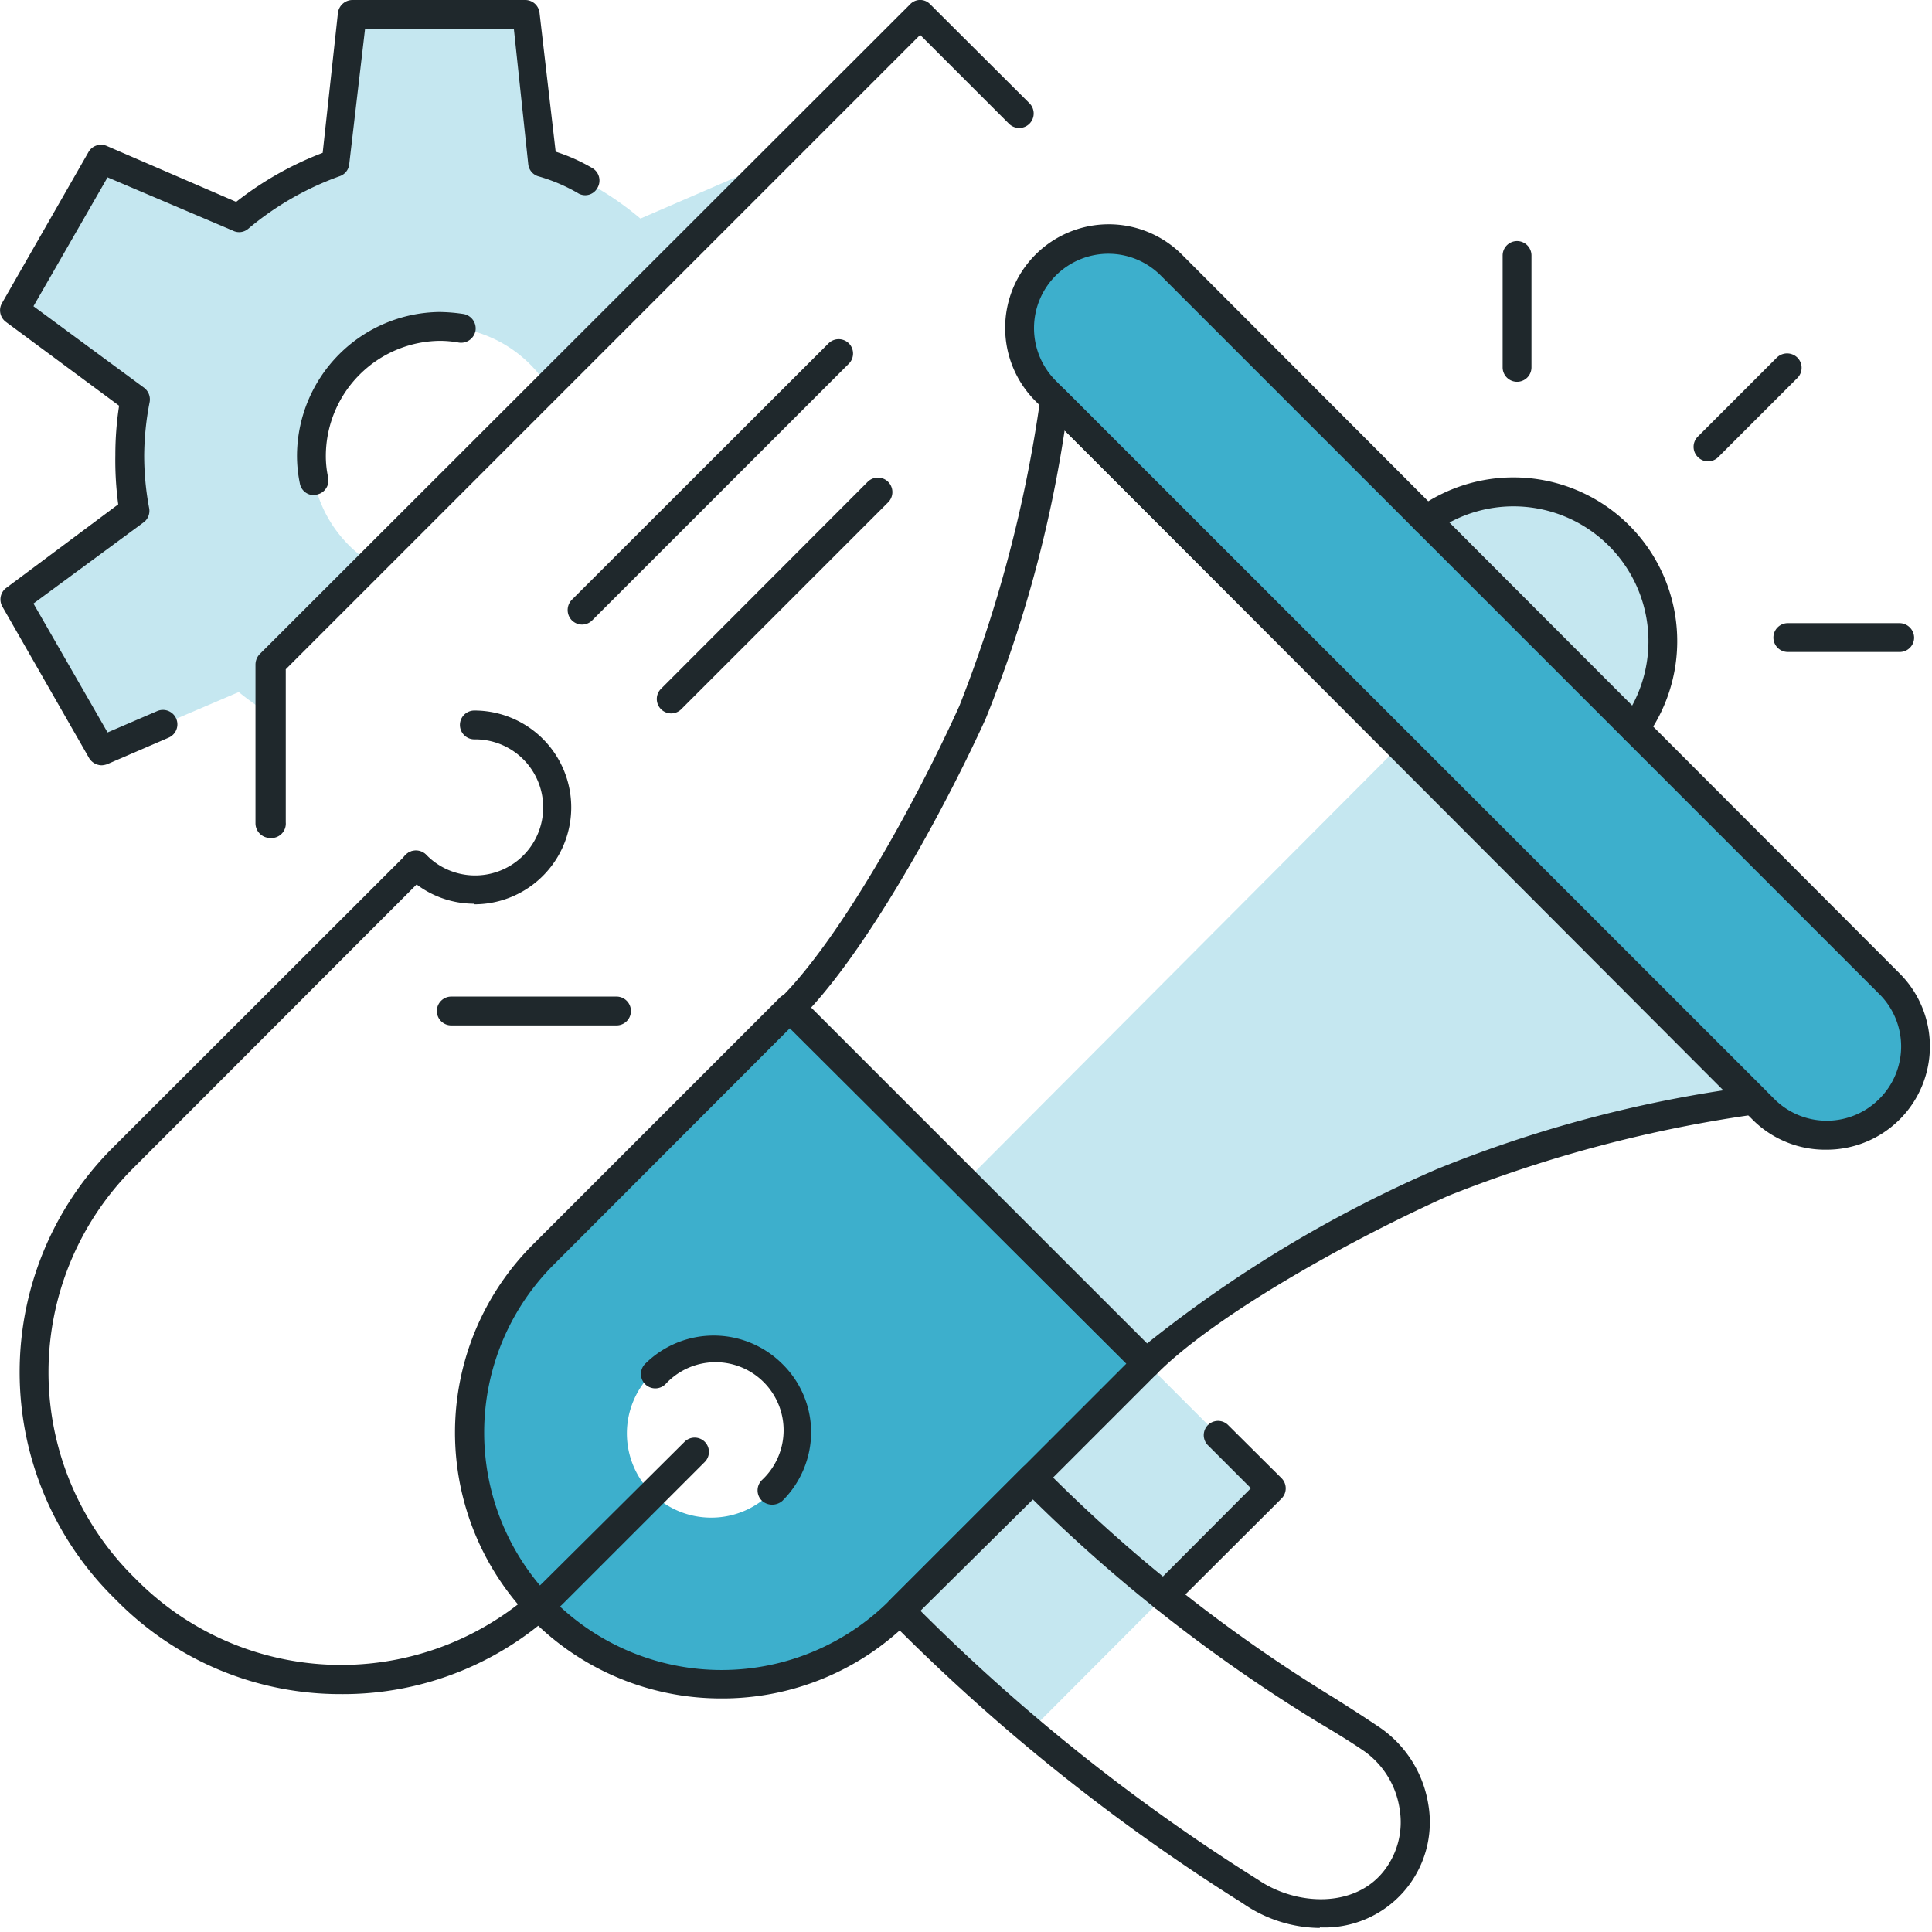
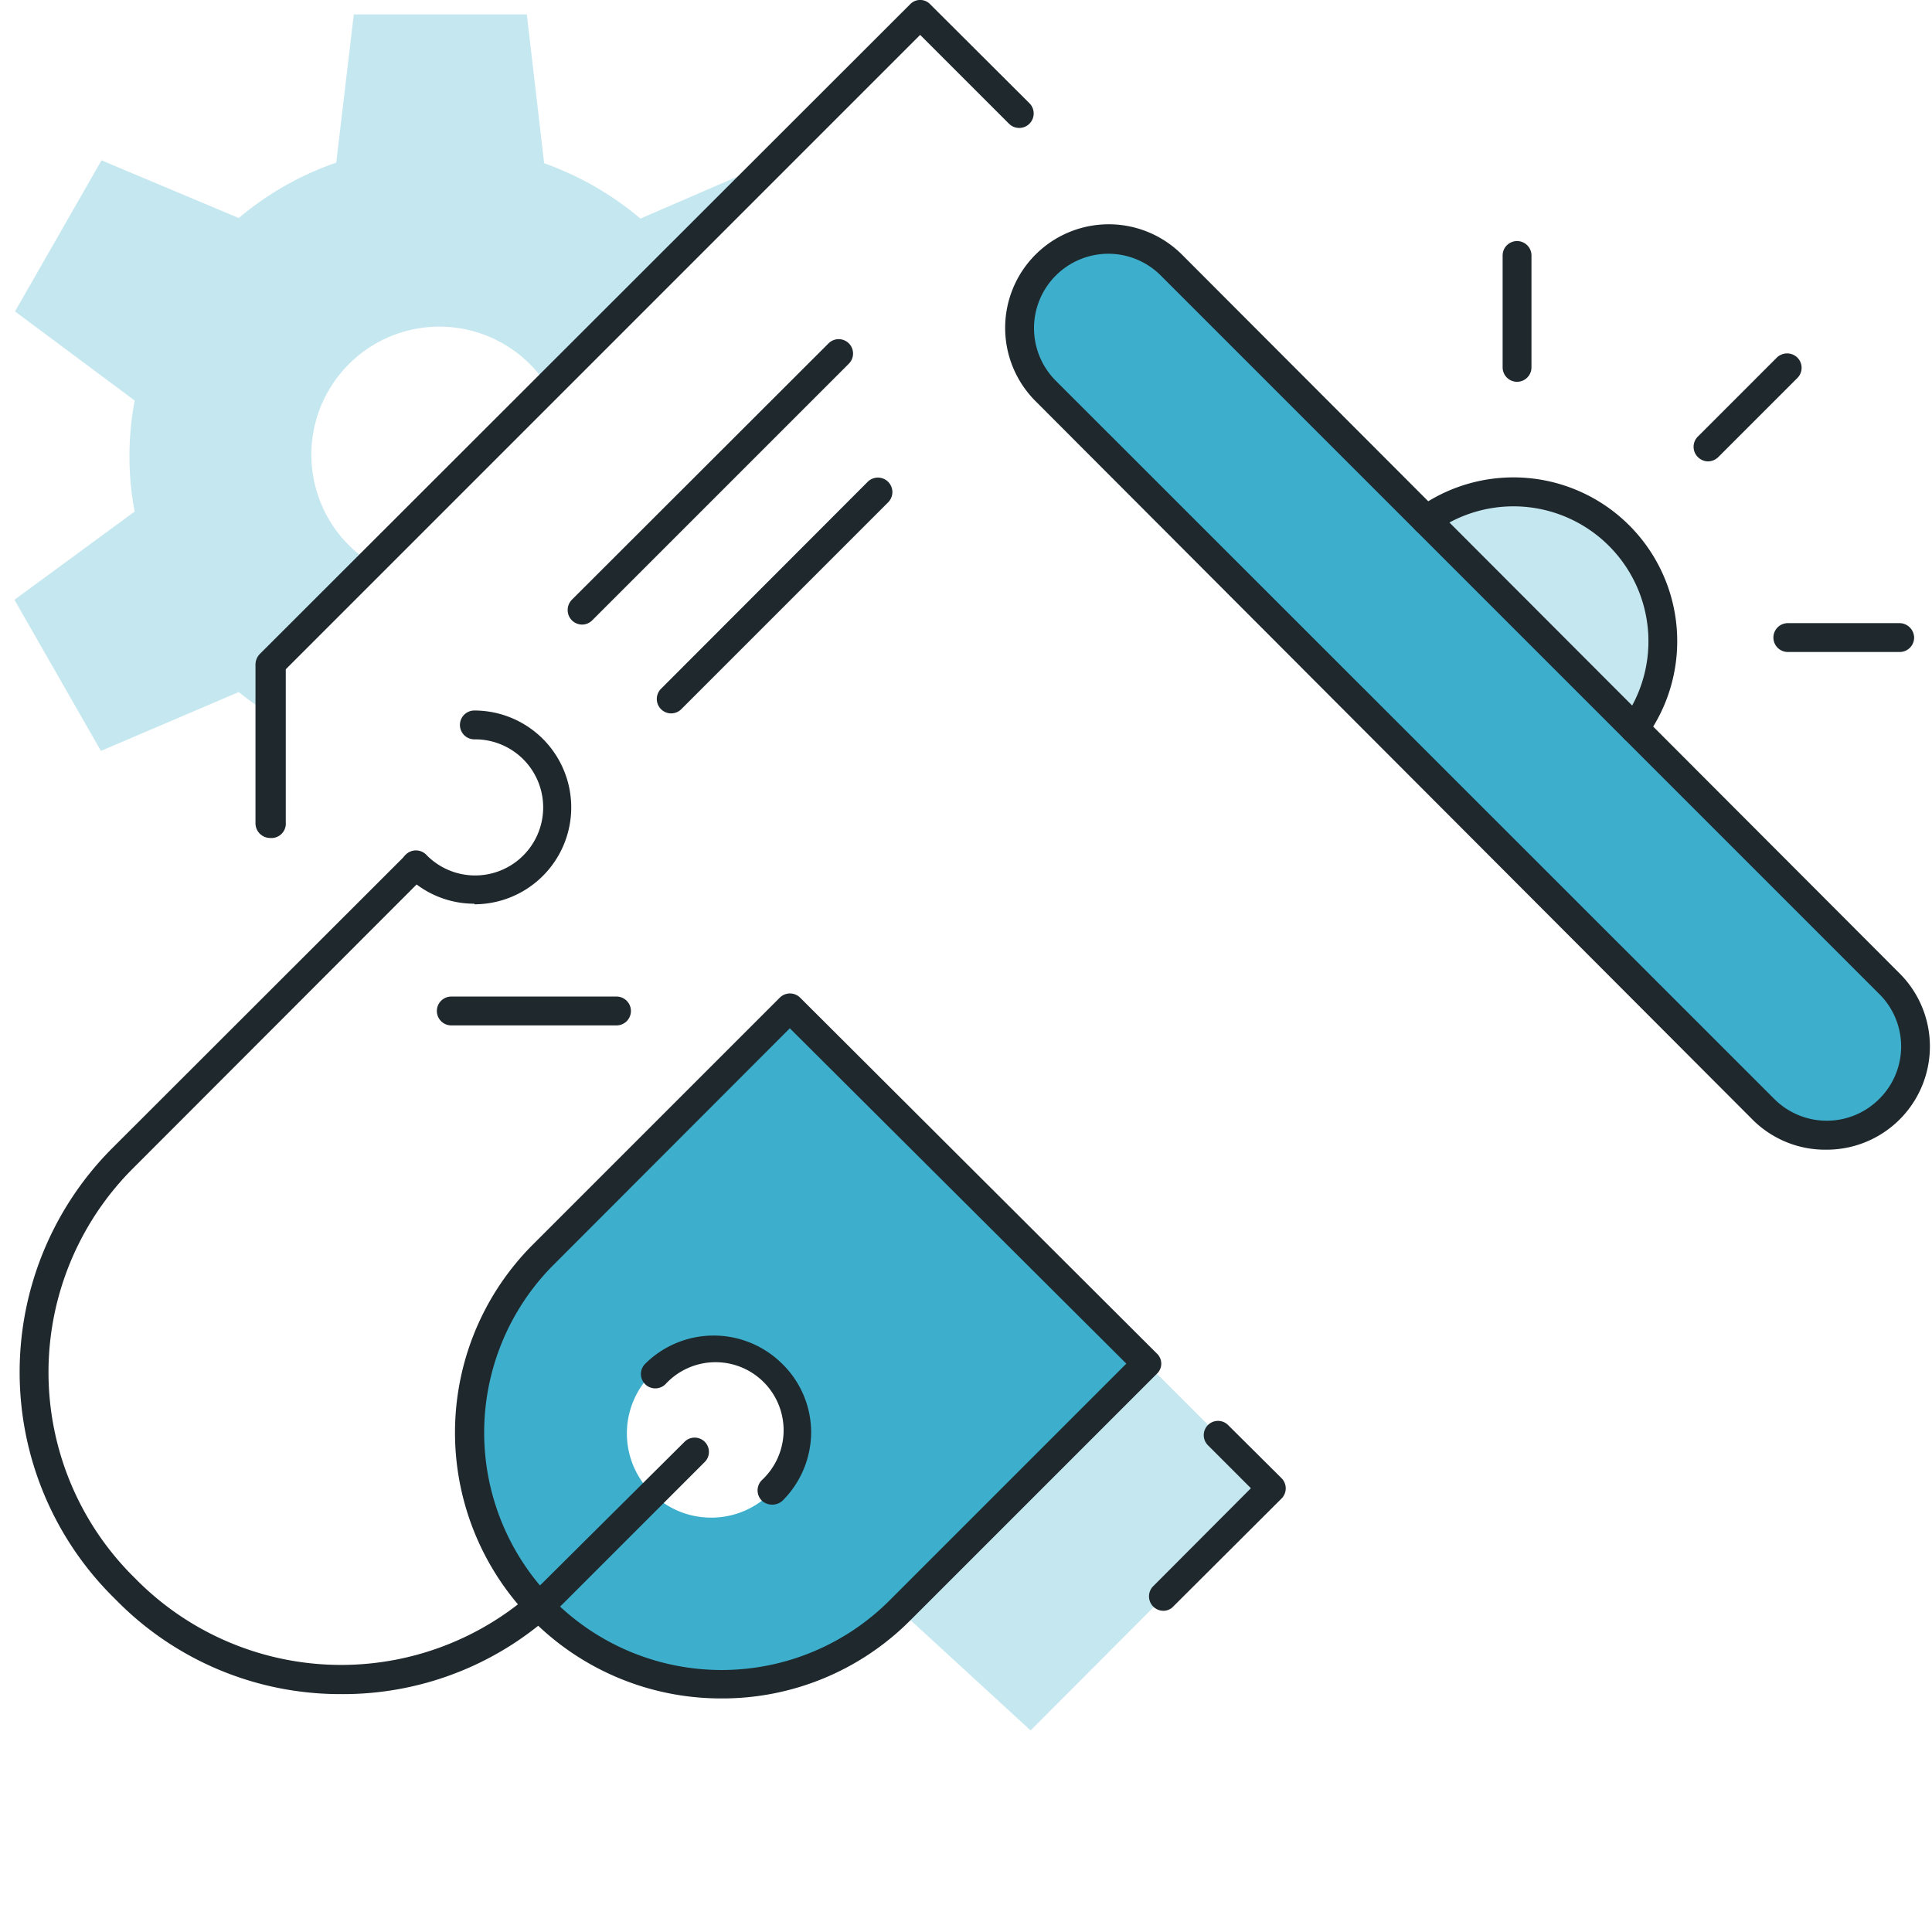
<svg xmlns="http://www.w3.org/2000/svg" id="Layer_1" data-name="Layer 1" viewBox="0 0 67 67">
  <defs>
    <style>.cls-1{opacity:0.3;}.cls-2{fill:#3dafcc;}.cls-3{fill:#1f282c;}</style>
  </defs>
  <title>optimizatorArtboard 26</title>
  <g class="cls-1">
-     <path class="cls-2" d="M48.71,26l-.15-.16L33.45,41l.15.15,6.17,6.17c2-2,6.5-4.6,10.27-6.29a46.75,46.75,0,0,1,10.81-2.86Z" />
-   </g>
+     </g>
  <g class="cls-1">
    <path class="cls-2" d="M56.68,25.27A5.18,5.18,0,0,0,49.45,18Z" />
  </g>
  <g class="cls-1">
    <polygon class="cls-2" points="44.1 51.63 35.74 60.01 31.21 55.85 37.28 49.78 39.77 47.29 42.96 50.48 44.1 51.63" />
  </g>
  <rect class="cls-2" x="47.81" y="3.14" width="6.15" height="41.39" rx="3.08" ry="3.08" transform="translate(-1.95 42.96) rotate(-45)" />
  <path class="cls-2" d="M27.43,35l-8.56,8.56a8.74,8.74,0,0,0,0,12.34h0a8.74,8.74,0,0,0,12.34,0l8.56-8.56ZM24.67,52.63a2.92,2.92,0,1,1,2.91-2.92A2.91,2.91,0,0,1,24.67,52.63Z" />
  <g class="cls-1">
    <path class="cls-2" d="M9.36,23.05l3.52-3.52A4.44,4.44,0,1,1,19,13.41l7.83-7.83-4.62,2a10.78,10.78,0,0,0-3.34-1.92L18.27.5h-6l-.61,5.14A10.62,10.62,0,0,0,8.28,7.56l-4.76-2-3,5.24,4.15,3.09a10.27,10.27,0,0,0-.18,1.93,10.08,10.08,0,0,0,.18,1.92L.5,20.8l3,5.24L8.28,24a10.52,10.52,0,0,0,1.08.77Z" />
  </g>
  <path class="cls-3" d="M25,58.9a9.22,9.22,0,0,1-6.52-15.74l8.56-8.56a.5.5,0,0,1,.71,0L40.12,46.94a.48.48,0,0,1,0,.7L31.56,56.2h0A9.19,9.19,0,0,1,25,58.9Zm2.39-23.24-8.2,8.21A8.22,8.22,0,0,0,30.86,55.49l8.2-8.2Zm3.78,20.19h0Z" />
-   <path class="cls-3" d="M45.77,66.86A4.76,4.76,0,0,1,43.09,66,68.28,68.28,0,0,1,30.86,56.2a.5.5,0,0,1,0-.71l4.6-4.6a.49.49,0,0,1,.36-.15h0a.47.47,0,0,1,.35.15,53.35,53.35,0,0,0,10.11,8c.62.39,1.16.74,1.63,1.06a4,4,0,0,1,1.62,2.61,3.65,3.65,0,0,1-3.76,4.28Zm-13.85-11a66.76,66.76,0,0,0,11.71,9.33c1.32.9,3.36,1,4.38-.33h0a2.74,2.74,0,0,0,.53-2.11,3,3,0,0,0-1.2-2c-.46-.32-1-.65-1.59-1A54.47,54.47,0,0,1,35.82,52Z" />
  <path class="cls-3" d="M40.37,55.86A.5.5,0,0,1,40,55l3.38-3.39-1.49-1.49a.49.49,0,0,1,.7-.7l1.85,1.84a.5.5,0,0,1,0,.71l-3.74,3.73A.47.47,0,0,1,40.37,55.86Z" />
-   <path class="cls-3" d="M39.77,47.79a.47.47,0,0,1-.35-.15L27.08,35.31a.53.53,0,0,1-.15-.36.51.51,0,0,1,.15-.35c2.05-2.05,4.64-6.69,6.19-10.12h0a46.76,46.76,0,0,0,2.81-10.67.51.51,0,0,1,.34-.41.48.48,0,0,1,.51.12L61.2,37.79a.48.48,0,0,1,.12.51.51.51,0,0,1-.4.34,46.19,46.19,0,0,0-10.67,2.82c-3.44,1.54-8.08,4.13-10.13,6.18A.47.47,0,0,1,39.77,47.79ZM28.13,34.94,39.78,46.59a44.16,44.16,0,0,1,10.06-6.05,43.89,43.89,0,0,1,10-2.74L36.92,14.93a44.16,44.16,0,0,1-2.74,10C32.68,28.22,30.21,32.66,28.13,34.94Z" />
  <path class="cls-3" d="M63.35,39.87a3.56,3.56,0,0,1-2.53-1L35.9,13.9A3.58,3.58,0,0,1,41,8.84L65.88,33.76a3.58,3.58,0,0,1-2.53,6.11ZM38.43,8.8a2.58,2.58,0,0,0-1.82,4.4L61.53,38.11a2.57,2.57,0,0,0,3.64,0h0a2.56,2.56,0,0,0,0-3.64L40.25,9.55A2.57,2.57,0,0,0,38.43,8.8Z" />
  <path class="cls-3" d="M56.68,25.77a.52.52,0,0,1-.29-.09.5.5,0,0,1-.11-.7,4.68,4.68,0,0,0-6.54-6.53.5.5,0,1,1-.58-.82,5.68,5.68,0,0,1,7.93,7.93A.49.49,0,0,1,56.68,25.77Z" />
  <path class="cls-3" d="M26.77,52.18a.52.52,0,0,1-.35-.14.5.5,0,0,1,0-.71A2.36,2.36,0,1,0,23.08,48a.5.5,0,0,1-.71,0,.5.5,0,0,1,0-.7,3.37,3.37,0,0,1,4.76,0,3.33,3.33,0,0,1,1,2.37,3.37,3.37,0,0,1-1,2.38A.54.54,0,0,1,26.77,52.18Z" />
  <path class="cls-3" d="M59.23,16a.5.5,0,0,1-.35-.15.5.5,0,0,1,0-.71l2.74-2.74a.51.51,0,0,1,.71,0,.5.5,0,0,1,0,.71l-2.74,2.74A.51.51,0,0,1,59.23,16Z" />
  <path class="cls-3" d="M52.61,13.24a.5.5,0,0,1-.5-.5V8.86a.5.5,0,0,1,1,0v3.88A.5.5,0,0,1,52.61,13.24Z" />
  <path class="cls-3" d="M65.86,22.61H62a.5.5,0,0,1-.5-.5.5.5,0,0,1,.5-.5h3.88a.51.51,0,0,1,.5.5A.5.5,0,0,1,65.86,22.61Z" />
  <path class="cls-3" d="M21.38,35.56H15.65a.5.5,0,0,1-.5-.5.5.5,0,0,1,.5-.5h5.73a.5.5,0,0,1,.5.5A.5.5,0,0,1,21.38,35.56Z" />
  <path class="cls-3" d="M9.36,29.06a.51.51,0,0,1-.5-.5V23.05A.53.53,0,0,1,9,22.69L31.56.15a.48.48,0,0,1,.7,0L35.7,3.58a.5.5,0,0,1-.71.71L31.91,1.21l-22,22v5.31A.5.5,0,0,1,9.36,29.06Z" />
  <path class="cls-3" d="M16.45,31.34a3.32,3.32,0,0,1-2.38-1,.48.48,0,0,1,0-.7.5.5,0,0,1,.71,0,2.36,2.36,0,1,0,1.67-4,.5.5,0,0,1,0-1,3.36,3.36,0,0,1,0,6.72Z" />
  <path class="cls-3" d="M11.83,58.75a10.88,10.88,0,0,1-7.74-3.2l-.23-.23a11,11,0,0,1,0-15.47l10.21-10.2a.49.49,0,0,1,.7.7L4.57,40.56a10,10,0,0,0,0,14.06l.23.23a10,10,0,0,0,14.06,0L23.74,50a.49.49,0,0,1,.7.7l-4.88,4.88A10.84,10.84,0,0,1,11.83,58.75Z" />
-   <path class="cls-3" d="M3.52,26.54a.52.52,0,0,1-.43-.25l-3-5.24A.5.5,0,0,1,.2,20.4l3.9-2.91A11.41,11.41,0,0,1,4,15.78a11.22,11.22,0,0,1,.13-1.71L.2,11.16a.5.5,0,0,1-.13-.65l3-5.24a.5.5,0,0,1,.63-.21L8.19,7a11.45,11.45,0,0,1,3-1.7L11.72.44a.51.51,0,0,1,.5-.44h6a.5.5,0,0,1,.49.44l.56,4.82a6.26,6.26,0,0,1,1.29.58.5.5,0,0,1,.15.69.48.48,0,0,1-.68.16,6,6,0,0,0-1.34-.57.49.49,0,0,1-.37-.42L17.82,1H12.66l-.55,4.7a.49.49,0,0,1-.33.41A10.39,10.39,0,0,0,8.6,7.94.48.48,0,0,1,8.08,8L3.73,6.15,1.16,10.62,5,13.45a.51.51,0,0,1,.19.49A10,10,0,0,0,5,15.78a9.82,9.82,0,0,0,.17,1.83A.5.5,0,0,1,5,18.1L1.16,20.93,3.73,25.4l1.72-.74a.5.5,0,0,1,.4.92l-2.13.92A.65.65,0,0,1,3.52,26.54Zm7.37-9.37a.49.49,0,0,1-.49-.4,4.68,4.68,0,0,1-.1-1,5,5,0,0,1,4.94-4.95,6,6,0,0,1,.84.07.51.51,0,0,1,.41.58.51.51,0,0,1-.58.41,3.71,3.71,0,0,0-.67-.06,4,4,0,0,0-3.94,3.95,3.47,3.47,0,0,0,.08.79.5.5,0,0,1-.39.59Z" />
  <path class="cls-3" d="M20.19,21.66a.51.51,0,0,1-.36-.15.51.51,0,0,1,0-.71l8.9-8.89a.5.5,0,0,1,.71,0,.5.5,0,0,1,0,.7l-8.9,8.9A.5.5,0,0,1,20.19,21.66Z" />
  <path class="cls-3" d="M23.27,24.74a.5.5,0,0,1-.35-.85l7.17-7.18a.5.5,0,0,1,.71.71L23.62,24.6A.5.5,0,0,1,23.27,24.74Z" />
</svg>